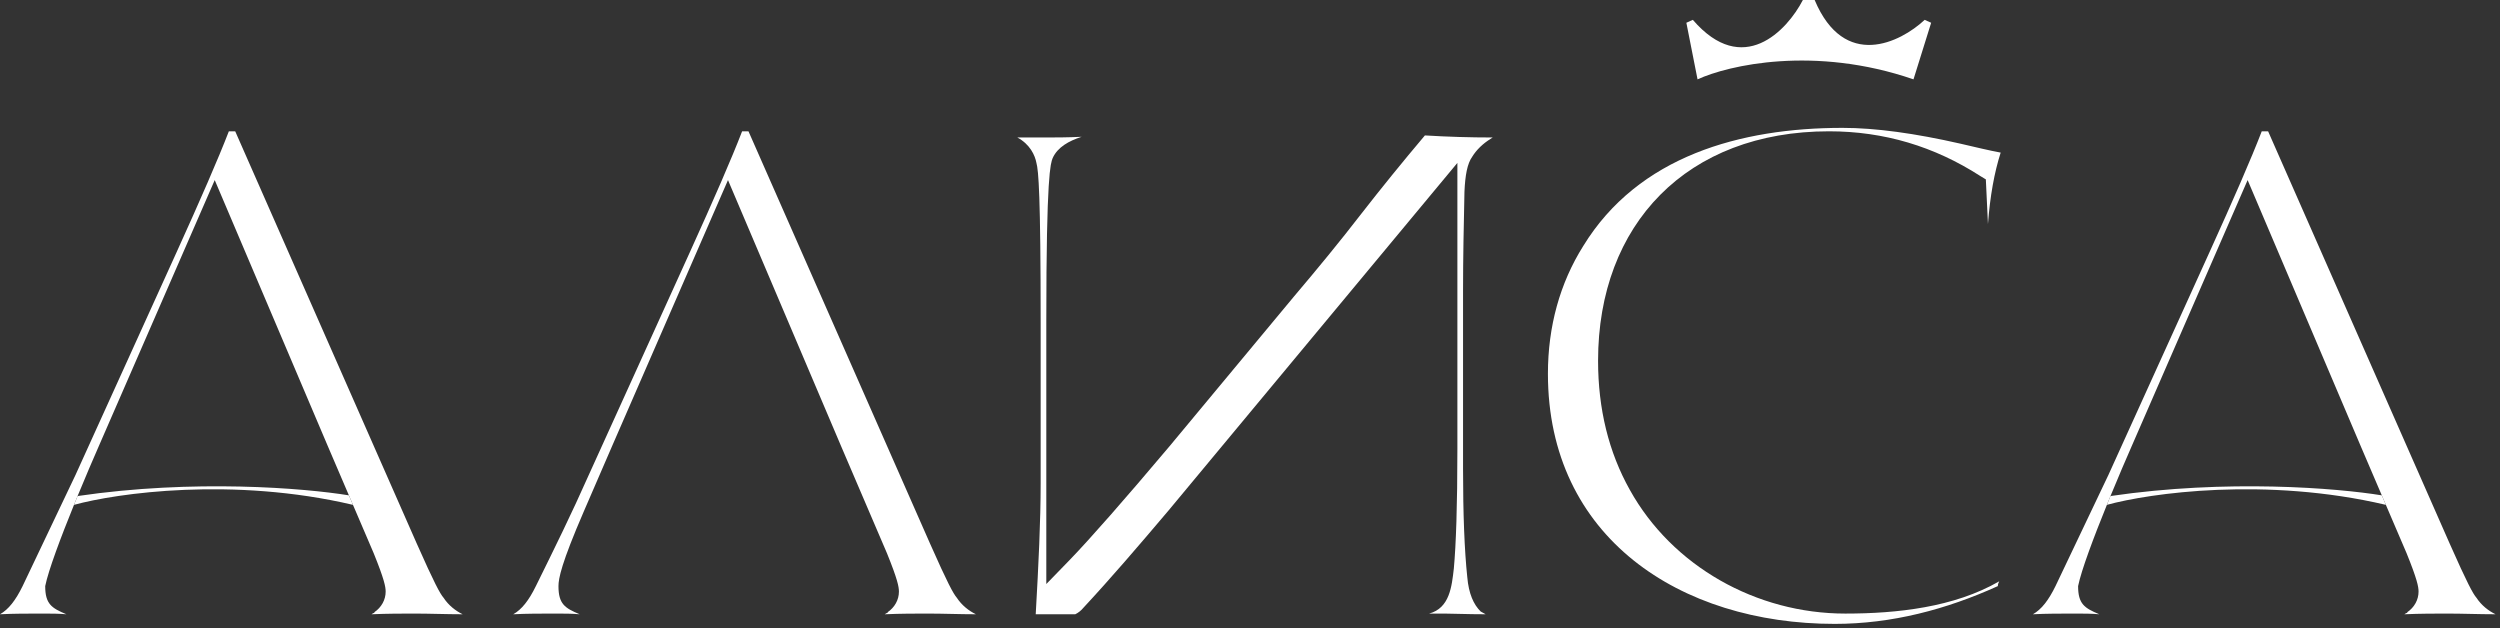
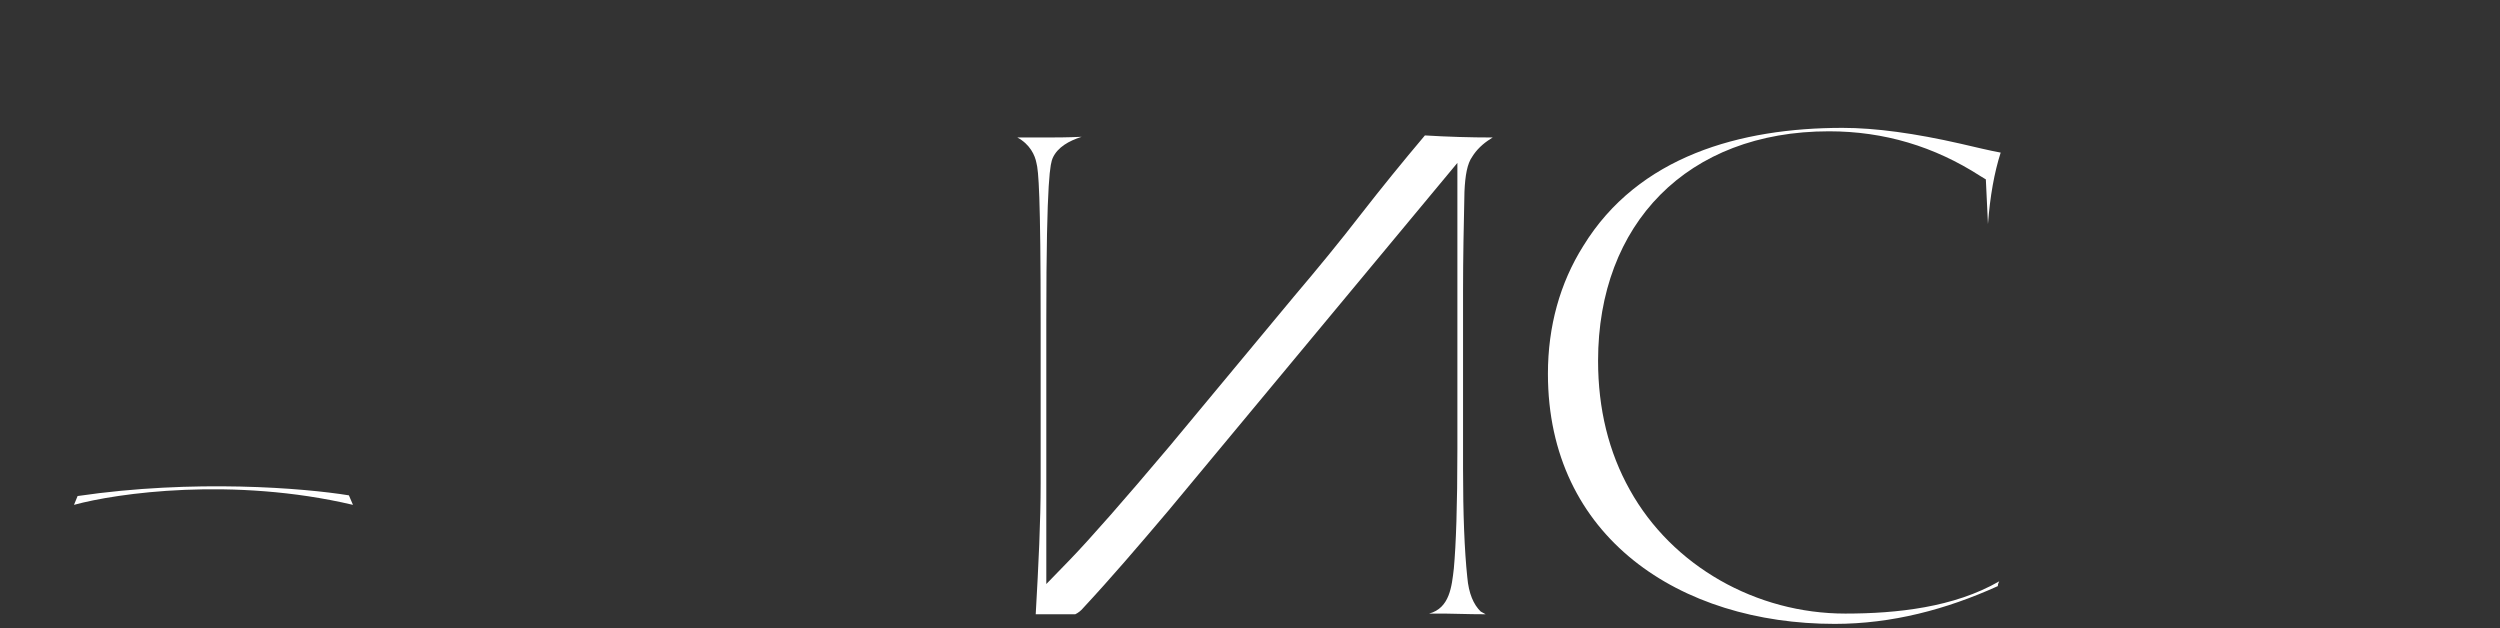
<svg xmlns="http://www.w3.org/2000/svg" width="374" height="94" viewBox="0 0 374 94" fill="none">
  <rect x="0" y="0" width="374" height="94" fill="#333333" stroke="none" />
  <path d="M274.47 93.333C283.029 93.333 291.164 91.175 298.878 87.68C298.878 87.372 298.984 87.167 299.09 86.961C292.328 90.867 283.768 91.791 276.055 91.791C262.741 91.791 250.166 84.7 243.826 73.292C240.657 67.639 239.072 61.164 239.072 53.97C239.072 33.517 252.386 19.643 273.624 19.643C281.867 19.643 289.369 21.904 296.237 26.323L297.082 26.837L297.399 33.517C297.716 29.304 298.351 25.809 299.301 22.829C297.61 22.52 295.498 22.007 293.278 21.493C286.516 19.951 280.599 19.129 275.632 19.129C260.416 19.129 245.095 23.343 236.852 36.806C233.364 42.356 231.569 48.831 231.569 55.923C231.569 80.383 251.328 93.333 274.47 93.333Z" fill="white" />
  <path d="M223.309 20.568C223.204 20.671 223.098 20.671 222.992 20.773C221.83 21.493 220.878 22.418 220.245 23.445C219.505 24.473 219.189 26.22 219.083 28.687C218.977 33.62 218.871 38.554 218.871 43.59V70.106C218.871 76.889 219.083 82.336 219.505 86.344C219.716 88.811 220.457 90.456 221.513 91.483C221.724 91.586 222.042 91.792 222.253 91.894C219.399 91.894 217.392 91.792 216.124 91.792H213.799C216.863 90.969 217.181 87.783 217.498 85.008C217.815 81.514 218.025 75.759 218.025 67.126V24.37L174.809 76.375C170.371 81.617 166.143 86.55 162.128 90.867C161.705 91.381 161.283 91.689 160.86 91.894H154.943C155.366 84.495 155.682 77.917 155.682 72.367V48.215C155.682 29.201 155.366 25.501 155.049 24.37C154.837 23.24 154.098 21.596 152.195 20.568H156.211C157.796 20.568 159.698 20.568 161.811 20.465C159.91 21.082 158.219 22.007 157.478 23.651C157.161 24.473 156.528 26.015 156.528 48.009V87.372L160.12 83.672C163.184 80.486 168.151 74.834 174.913 66.817L193.617 44.309C197.105 40.198 200.485 36.087 203.655 31.976C206.614 28.173 209.784 24.268 213.166 20.259C216.546 20.465 219.928 20.568 223.309 20.568Z" fill="white" />
-   <path d="M76.784 91.894C78.792 91.791 80.906 91.791 83.125 91.791C84.393 91.791 85.555 91.791 86.717 91.894C84.498 90.969 83.547 90.353 83.547 87.68C83.547 86.55 83.97 84.289 87.351 76.478L91.578 66.714L108.907 26.94L125.814 66.714L132.682 82.747C134.267 86.653 134.479 87.783 134.479 88.503C134.479 89.736 133.845 90.867 132.788 91.586V91.689C132.682 91.689 132.471 91.791 132.365 91.894C134.796 91.791 136.909 91.791 138.811 91.791C141.136 91.791 143.566 91.894 145.996 91.894C144.94 91.381 143.883 90.558 143.143 89.428C142.615 88.811 141.77 87.269 139.128 81.308L111.972 19.643H111.021C109.436 23.754 106.794 29.818 103.201 37.731L88.091 71.031C85.52 76.833 82.848 82.246 80.369 87.269L80.166 87.68C79.109 89.839 78.053 91.175 76.784 91.894Z" fill="white" />
-   <path d="M0 91.894C2.008 91.791 4.121 91.791 6.34 91.791C7.608 91.791 8.77 91.791 9.933 91.894C7.714 90.969 6.763 90.353 6.763 87.68C7.233 85.329 9.118 80.329 11.069 75.526C11.248 75.084 11.428 74.644 11.608 74.207C12.793 71.327 13.956 68.617 14.793 66.714L32.123 26.94L49.029 66.714L52.195 74.104L52.804 75.526L55.898 82.747C57.483 86.653 57.694 87.783 57.694 88.503C57.694 89.736 57.06 90.867 56.003 91.586V91.689C55.898 91.689 55.686 91.791 55.581 91.894C58.011 91.791 60.124 91.791 62.026 91.791C63.176 91.791 64.351 91.817 65.539 91.842C66.754 91.868 67.983 91.894 69.212 91.894C68.155 91.381 67.098 90.558 66.359 89.428C65.83 88.811 64.985 87.269 62.343 81.308L35.187 19.643H34.236C32.651 23.754 30.009 29.818 26.417 37.731L11.306 71.031L3.381 87.68C2.325 89.839 1.268 91.175 0 91.894Z" fill="white" />
  <path d="M52.804 75.526L52.195 74.104C45.508 73.017 29.02 71.65 11.608 74.207C11.428 74.644 11.248 75.084 11.069 75.526C17.49 73.767 34.826 71.305 52.804 75.526Z" fill="white" />
-   <path d="M304.122 91.894C306.129 91.791 308.243 91.791 310.461 91.791C311.73 91.791 312.892 91.791 314.054 91.894C311.836 90.969 310.884 90.353 310.884 87.68C311.354 85.329 313.241 80.329 315.19 75.526C315.37 75.084 315.551 74.644 315.729 74.207C316.915 71.327 318.077 68.617 318.915 66.714L336.244 26.94L353.152 66.714L356.317 74.104L356.925 75.526L360.019 82.747C361.604 86.653 361.816 87.783 361.816 88.503C361.816 89.736 361.181 90.867 360.125 91.586V91.689C360.019 91.689 359.808 91.791 359.702 91.894C362.133 91.791 364.246 91.791 366.148 91.791C367.298 91.791 368.472 91.817 369.661 91.842C370.876 91.868 372.104 91.894 373.333 91.894C372.277 91.381 371.219 90.558 370.48 89.428C369.951 88.811 369.107 87.269 366.466 81.308L339.309 19.643H338.358C336.773 23.754 334.13 29.818 330.538 37.731L315.428 71.031L307.502 87.68C306.446 89.839 305.39 91.175 304.122 91.894Z" fill="white" />
-   <path d="M356.925 75.526L356.317 74.104C349.63 73.017 333.141 71.65 315.729 74.207C315.551 74.644 315.37 75.084 315.19 75.526C321.611 73.767 338.948 71.305 356.925 75.526Z" fill="white" />
-   <path d="M286.259 11.873C271.471 6.775 258.56 9.749 253.952 11.873L252.28 3.405L253.247 2.968C260.713 11.629 267.333 4.598 269.71 0H271.471C275.907 10.546 284.293 6.373 287.933 2.968L288.901 3.405L286.259 11.873Z" fill="white" />
</svg>